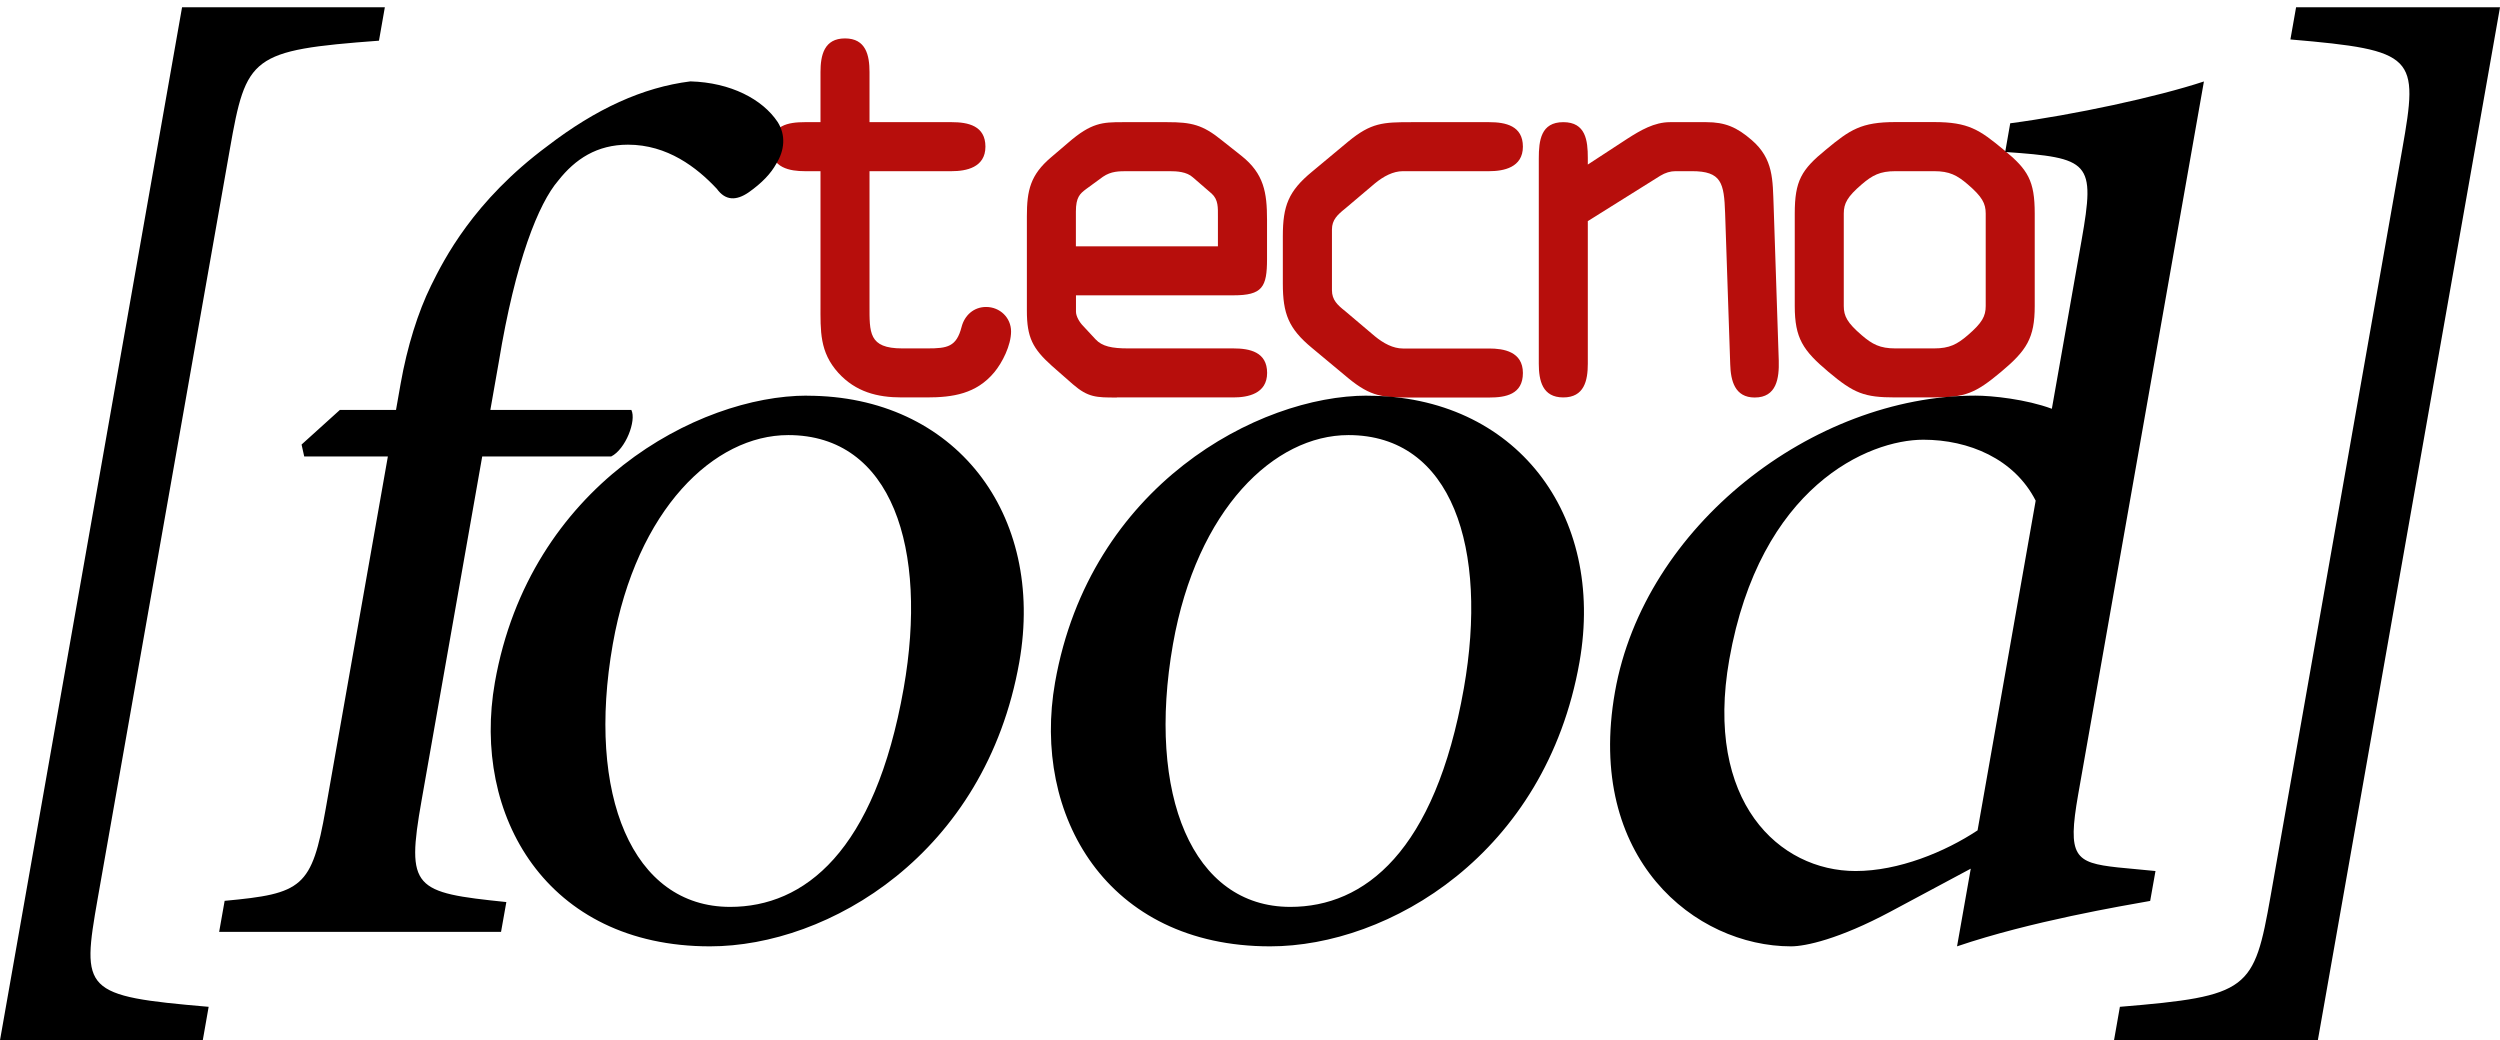
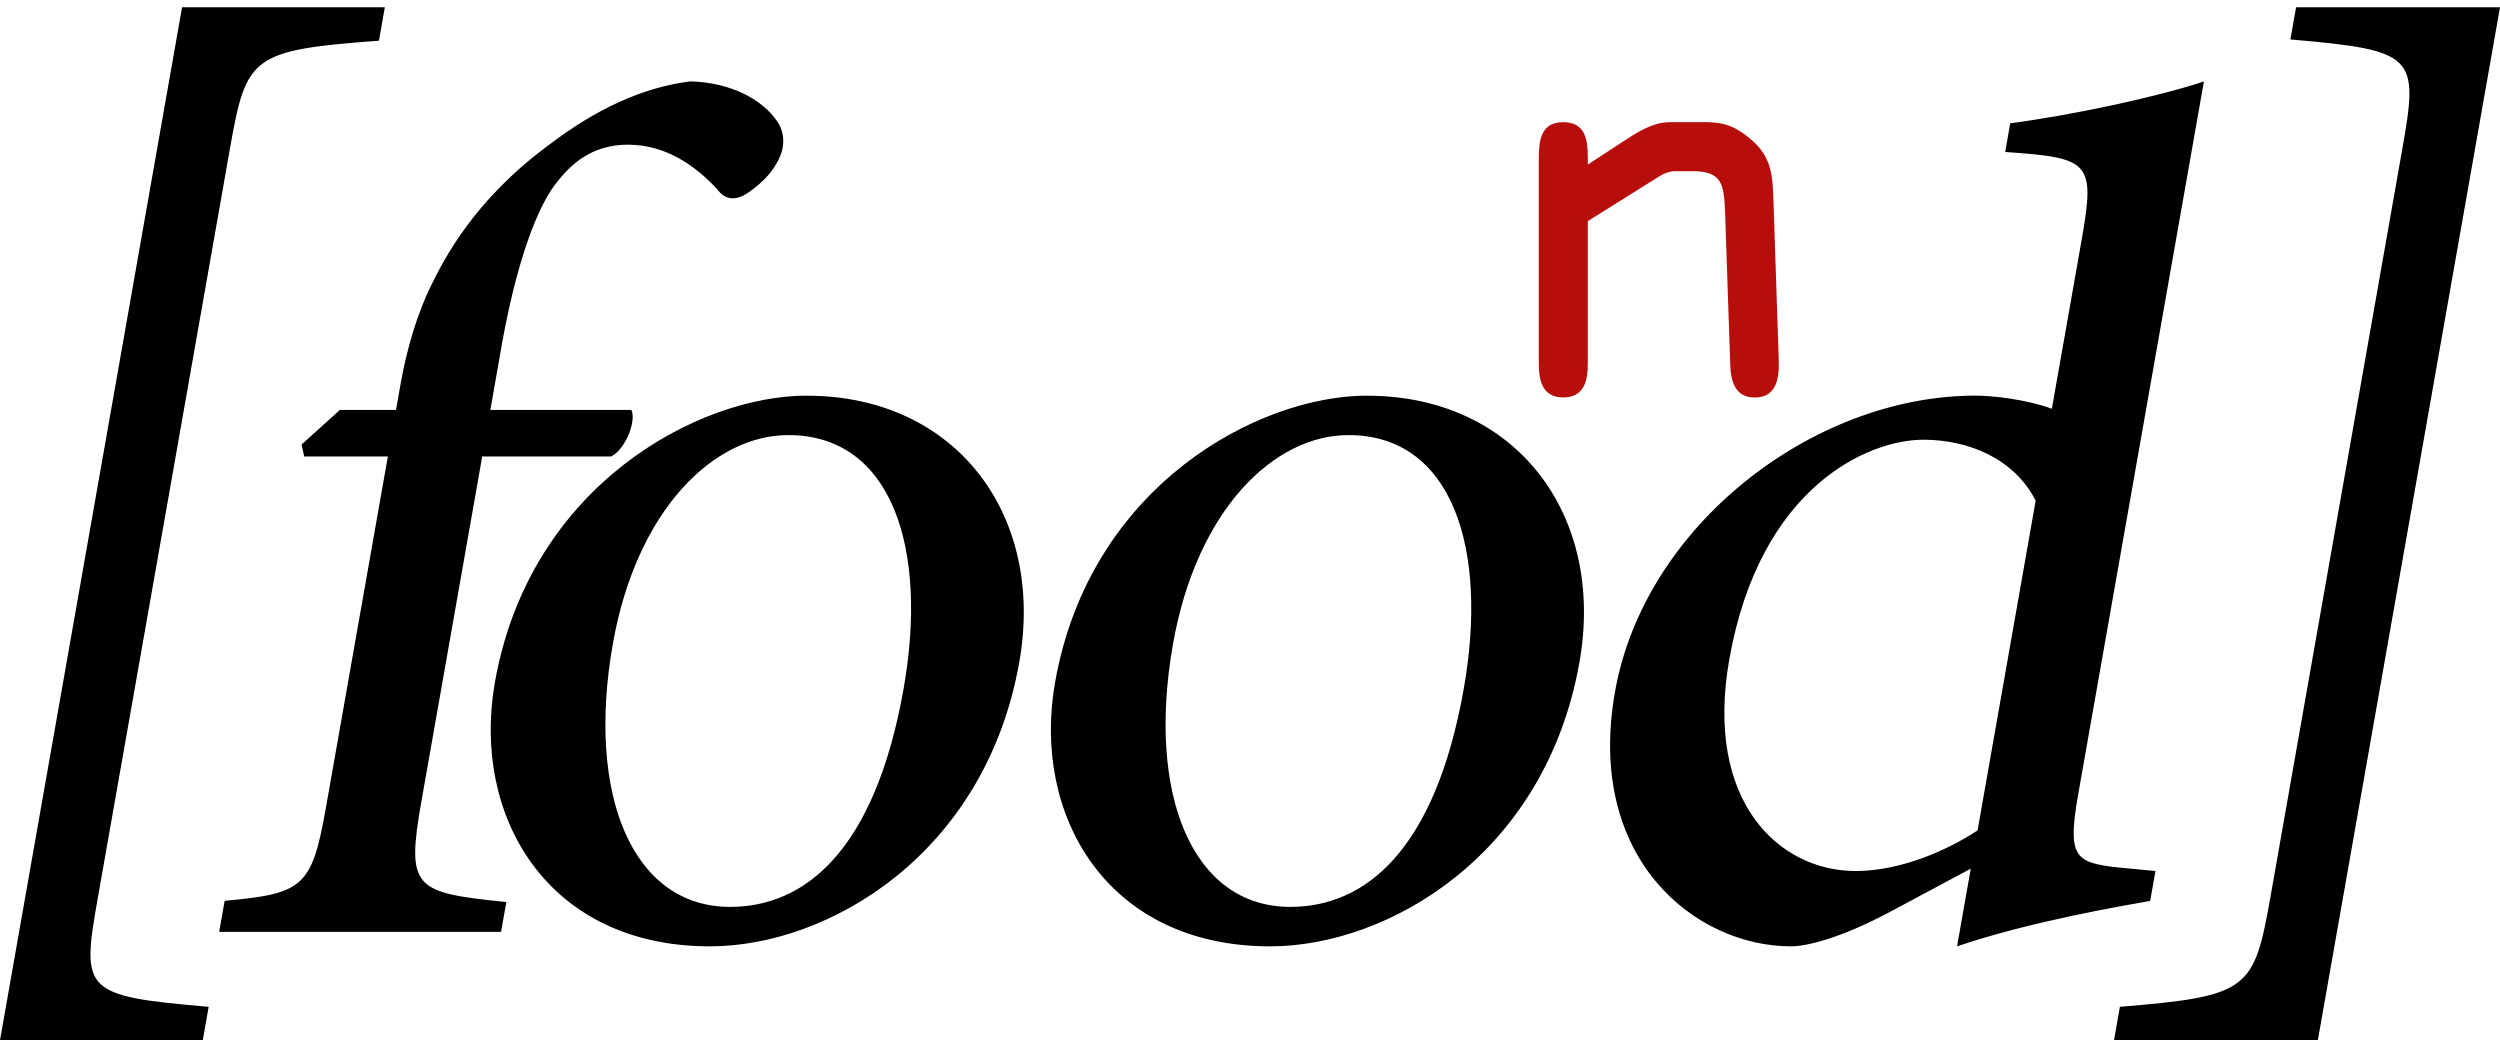
<svg xmlns="http://www.w3.org/2000/svg" id="Livello_1" data-name="Livello 1" viewBox="0 0 264.2 109.93">
  <defs>
    <style>
      .cls-1 {
        fill: #b70e0c;
      }
    </style>
  </defs>
  <g>
-     <path class="cls-1" d="M91.89,32.23c0,2.92-.11,4.59,3.46,4.59h2.65c2.11,0,3.08-.16,3.62-2.27.32-1.24,1.3-2.11,2.59-2.11,1.46,0,2.64,1.13,2.64,2.59s-.92,3.29-1.78,4.32c-1.89,2.27-4.37,2.65-7.13,2.65h-2.65c-2.59,0-4.86-.59-6.69-2.59-2-2.21-1.89-4.43-1.89-7.23v-14.09h-1.67c-1.51,0-3.56-.32-3.56-2.59s1.84-2.59,3.56-2.59h1.67v-5.29c0-1.78.38-3.56,2.59-3.56s2.59,1.78,2.59,3.56v5.29h8.69c1.73,0,3.56.38,3.56,2.59s-2.05,2.59-3.56,2.59h-8.69v14.14Z" />
-     <path class="cls-1" d="M118.02,42.01c-2.16,0-3.02,0-4.64-1.4l-2.21-1.94c-2.05-1.84-2.65-3.02-2.65-5.83v-9.99c0-2.75.38-4.37,2.54-6.21l1.84-1.57c2.43-2.11,3.62-2.16,5.72-2.16h4.75c2.54,0,3.72.27,5.72,1.89l2.11,1.67c2.38,1.89,2.7,3.89,2.7,6.75v4.16c0,2.97-.49,3.83-3.56,3.83h-16.63v1.73c0,.49.38,1.13.76,1.51l1.3,1.4c.7.76,1.73.97,3.46.97h11.12c1.73,0,3.56.38,3.56,2.59s-2.05,2.59-3.56,2.59h-12.31ZM113.7,26.03h15.01v-3.13c0-.97.05-1.78-.65-2.43l-2-1.73c-.65-.59-1.67-.65-2.48-.65h-4.37c-.97,0-1.78,0-2.65.59l-1.78,1.3c-.65.49-1.08.86-1.08,2.38v3.67Z" />
-     <path class="cls-1" d="M135.57,24.95c0-3.19.59-4.75,3.08-6.8l3.83-3.19c2.43-2,3.67-2.05,6.69-2.05h8.21c1.73,0,3.56.38,3.56,2.59s-2.05,2.59-3.56,2.59h-9.12c-1.03,0-2.05.54-2.97,1.3l-3.13,2.65c-.81.65-1.4,1.19-1.4,2.21v6.42c0,1.03.59,1.57,1.4,2.21l3.13,2.65c.92.76,1.94,1.3,2.97,1.3h9.12c1.51,0,3.56.32,3.56,2.59s-1.83,2.59-3.56,2.59h-8.21c-3.02,0-4.26-.05-6.69-2.05l-3.83-3.19c-2.48-2.05-3.08-3.62-3.08-6.8v-5.02Z" />
    <path class="cls-1" d="M167.8,23.38v15.06c0,1.78-.38,3.56-2.59,3.56s-2.59-1.78-2.59-3.56v-21.7c0-1.89.22-3.83,2.59-3.83s2.59,1.94,2.59,3.78v.7l4.21-2.75c1.35-.86,2.81-1.73,4.48-1.73h3.83c2,0,3.24.54,4.8,1.89,2.32,2,2.21,4.21,2.32,7.02l.54,16.3c.05,1.84-.22,3.89-2.54,3.89-2.11,0-2.54-1.78-2.59-3.51l-.54-15.98c-.11-3.19-.38-4.43-3.51-4.43h-1.73c-.54,0-1.08.16-1.62.49l-7.67,4.8Z" />
-     <path class="cls-1" d="M189.67,22.57c0-3.46.7-4.64,3.29-6.75,2.54-2.11,3.73-2.92,7.34-2.92h4.1c3.62,0,4.8.81,7.34,2.92,2.59,2.11,3.29,3.29,3.29,6.75v9.77c0,3.4-.86,4.7-3.56,6.96s-3.78,2.7-7.07,2.7h-4.1c-3.29,0-4.37-.43-7.07-2.7s-3.56-3.56-3.56-6.96v-9.77ZM194.85,32.34c0,1.08.38,1.78,1.89,3.08,1.13.97,1.94,1.4,3.56,1.4h4.1c1.62,0,2.43-.43,3.56-1.4,1.51-1.3,1.89-2,1.89-3.08v-9.77c0-1.08-.38-1.78-1.89-3.08-1.13-.97-1.94-1.4-3.56-1.4h-4.1c-1.62,0-2.43.43-3.56,1.4-1.51,1.3-1.89,2-1.89,3.08v9.77Z" />
  </g>
  <path d="M244.95,109.93L264.2.77h-21.55l-.6,3.4c13.29,1.14,13.56,1.76,11.82,11.6l-13.91,78.91c-1.76,9.96-2.25,10.59-15.93,11.72l-.62,3.53h21.56ZM208.98,87.76c-3.43,2.27-8.33,4.29-12.88,4.29-8.08,0-16-7.32-13.35-22.35,3.23-18.3,14.7-23.23,20.51-23.23,4.8,0,9.62,2.02,11.87,6.44l-6.14,34.84ZM227.79,92.05l-3.97-.38c-4.58-.5-5.35-1.14-4.2-7.7l13.29-75.36c-4.96,1.64-13.75,3.53-20.47,4.42l-.53,3.03c8.98.63,9.54,1.01,8.07,9.34l-3.14,17.8c-2.72-1.01-6.32-1.39-8.08-1.39-17.17,0-35,13.76-38.09,31.31-3.12,17.67,8.51,26.89,18.61,26.89,1.52,0,5.06-.76,10.49-3.66l8.5-4.55-1.45,8.21c7.79-2.65,17.55-4.29,20.41-4.8l.56-3.15ZM142.5,45.98c10.98,0,14.8,11.99,12.2,26.76-3.05,17.29-10.51,23.1-18.34,23.1-10.35,0-15.2-11.86-12.4-27.77,2.52-14.26,10.71-22.09,18.54-22.09M144.49,41.81c-11.49,0-29.31,9.47-32.99,30.3-2.47,14.01,5.43,27.9,22.73,27.9,12.5,0,29.11-9.72,32.69-30.04,2.76-15.65-6.78-28.15-22.43-28.15M83.3,45.98c10.98,0,14.8,11.99,12.2,26.76-3.05,17.29-10.51,23.1-18.34,23.1-10.35,0-15.2-11.86-12.4-27.77,2.52-14.26,10.71-22.09,18.54-22.09M85.29,41.81c-11.49,0-29.31,9.47-32.99,30.3-2.47,14.01,5.43,27.9,22.73,27.9,12.5,0,29.1-9.72,32.69-30.04,2.76-15.65-6.78-28.15-22.43-28.15M35.92,43.32l-4.05,3.66.28,1.26h8.84l-6.57,37.24c-1.47,8.33-2.46,8.96-10.68,9.72l-.58,3.28h29.79l.56-3.15c-9.79-1.01-10.61-1.39-8.96-10.73l6.41-36.36h13.63c1.52-.76,2.69-3.79,2.13-4.92h-14.9l.89-5.05c1.76-10.73,4.22-16.79,6.29-19.19,1.79-2.27,4.08-3.79,7.36-3.79,4.17,0,7.28,2.4,9.4,4.67.91,1.26,2.05,1.26,3.34.38,1.44-1.01,2.38-2.02,2.93-3.03.88-1.39,1.04-3.03.15-4.42-1.6-2.4-4.95-4.17-9.22-4.29-5.03.63-9.98,2.9-15.09,6.82-7.84,5.81-10.95,11.99-12.32,14.77-1.37,2.78-2.52,6.44-3.21,10.35l-.49,2.78h-5.93ZM21.43,109.93l.62-3.53c-13.29-1.14-13.45-1.64-11.72-11.47L24.29,15.77c1.73-9.83,2.22-10.46,15.76-11.47l.62-3.53h-21.43L0,109.93h21.43Z" />
</svg>